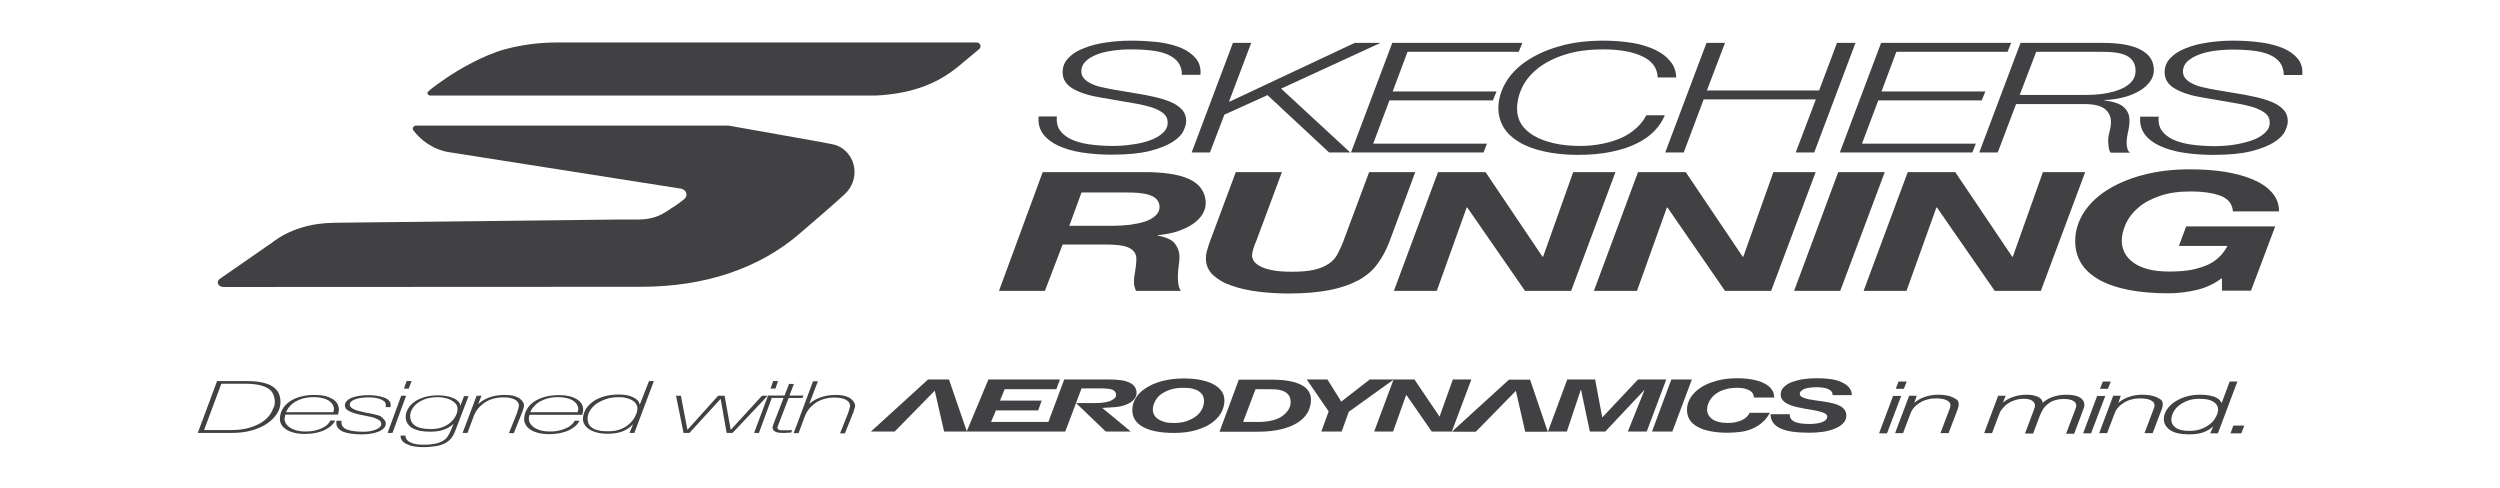
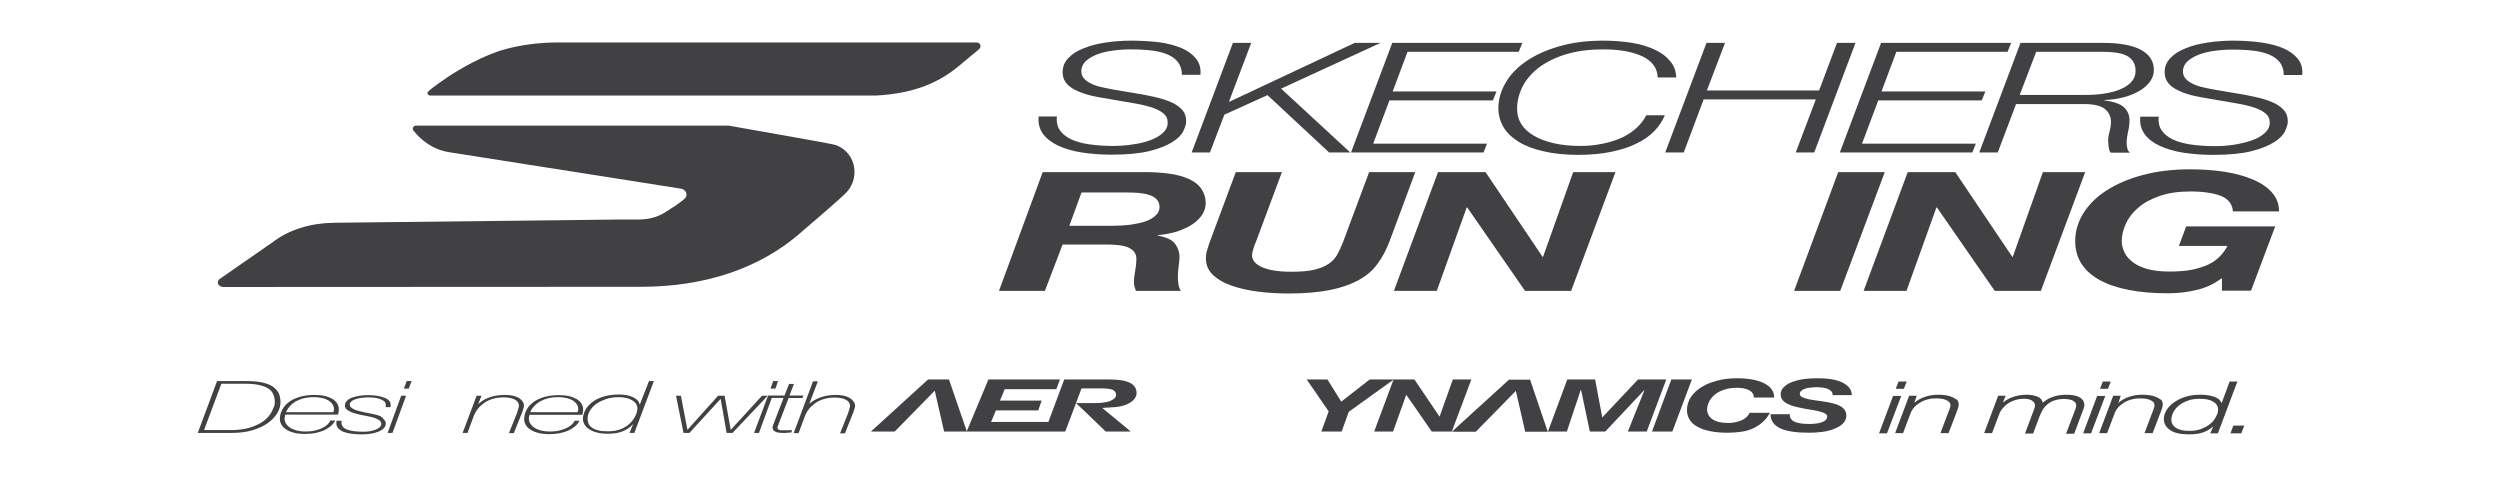
<svg xmlns="http://www.w3.org/2000/svg" id="Layer_1" x="0px" y="0px" viewBox="0 0 123 24" style="enable-background:new 0 0 123 24;" xml:space="preserve">
  <style type="text/css">	.st0{fill:#414042;}	.st1{fill:url(#SVGID_1_);}	.st2{fill:url(#SVGID_2_);}	.st3{clip-path:url(#SVGID_4_);fill:#414042;}	.st4{fill:#A7A9AC;}	.st5{fill:#939598;}	.st6{fill:#808285;}	.st7{fill:#6D6E71;}	.st8{fill:#58595B;}</style>
  <g>
    <path class="st0" d="M21.07,4.5c0.06-0.06,0.13-0.11,0.19-0.16c0.26-0.2,0.22-0.17,0.74-0.53c0.56-0.38,1.78-1.1,2.86-1.39  c0.83-0.22,1.66-0.33,2.59-0.33l20.6,0c0.1,0,0.16,0.06,0.18,0.12c0.02,0.06,0.02,0.15-0.06,0.21l-1.01,0.84  C46,4.22,44.7,4.61,43.12,4.7l-21.68,0l-0.28,0C21.05,4.7,20.99,4.57,21.07,4.5z" />
    <path class="st0" d="M10.99,14.12l20.55-0.01c3.17,0,5.82-0.92,7.77-2.59c1.95-1.67,2.22-1.94,2.22-1.94  c0.81-0.71,0.64-2.02-0.37-2.43C41,7.09,39.85,6.89,38.61,6.67c-1.2-0.21-2.76-0.49-2.76-0.49l-15.38,0  c-0.13,0-0.21,0.14-0.13,0.24c0.36,0.47,0.97,0.95,1.77,1.07l11.38,1.79c0,0,0.01,0,0.01,0c0.27,0.05,0.37,0.34,0.17,0.51  c-0.07,0.05-0.13,0.11-0.19,0.15c-0.26,0.2-0.32,0.23-0.44,0.3c-0.35,0.23-0.75,0.56-1.65,0.56c-0.14,0-0.29,0-0.44,0  c-0.16,0-0.32,0-0.48,0l-14.02,0.16c-1.13,0.01-2.22,0.32-3.07,0.98l-2.58,1.79c-0.09,0.08-0.1,0.18-0.07,0.25  C10.78,14.05,10.86,14.12,10.99,14.12z" />
    <path class="st0" d="M51.41,14.31h-2.26l2.15-5.84h4.93c0.46-0.01,0.88,0.02,1.27,0.07c0.38,0.05,0.71,0.14,0.98,0.26  c0.27,0.12,0.48,0.28,0.62,0.48c0.14,0.2,0.22,0.44,0.22,0.72c0,0.2-0.06,0.38-0.17,0.56c-0.12,0.18-0.28,0.34-0.49,0.48  c-0.21,0.14-0.46,0.25-0.75,0.35c-0.29,0.09-0.61,0.15-0.95,0.18v0.02c0.42,0.08,0.71,0.21,0.85,0.4c0.14,0.19,0.22,0.4,0.22,0.63  c0,0.13-0.01,0.29-0.04,0.47c-0.02,0.18-0.04,0.36-0.04,0.54c0,0.13,0.01,0.25,0.03,0.37c0.02,0.12,0.06,0.22,0.12,0.31h-2.21  c-0.03-0.07-0.05-0.14-0.07-0.2c-0.02-0.06-0.03-0.13-0.03-0.19c0-0.2,0.02-0.39,0.06-0.59c0.04-0.2,0.06-0.4,0.06-0.59  c0-0.14-0.04-0.26-0.11-0.35c-0.07-0.09-0.17-0.16-0.3-0.22c-0.13-0.05-0.29-0.09-0.47-0.11c-0.18-0.02-0.39-0.03-0.61-0.03h-2.14  L51.41,14.31z M52.61,11.11h2.1c0.31,0,0.6-0.02,0.88-0.05c0.28-0.04,0.53-0.09,0.74-0.16c0.22-0.07,0.39-0.17,0.52-0.29  c0.13-0.12,0.2-0.26,0.2-0.42c0-0.16-0.05-0.28-0.14-0.38c-0.09-0.1-0.21-0.17-0.37-0.22c-0.15-0.05-0.33-0.08-0.54-0.1  c-0.2-0.02-0.41-0.02-0.64-0.02h-2.15L52.61,11.11z" />
    <path class="st0" d="M61.67,12.22c0.02-0.07,0.05-0.14,0.07-0.2c0.02-0.06,0.05-0.12,0.07-0.17l1.26-3.38H60.8l-1.26,3.38  c-0.05,0.14-0.1,0.29-0.14,0.43c-0.05,0.14-0.07,0.29-0.07,0.44c0,0.32,0.12,0.59,0.35,0.81c0.24,0.22,0.54,0.4,0.93,0.53  c0.38,0.13,0.81,0.23,1.3,0.29c0.49,0.06,0.98,0.09,1.48,0.09c0.8,0,1.48-0.06,2.04-0.17c0.56-0.11,1.03-0.28,1.42-0.49  c0.39-0.22,0.7-0.48,0.93-0.81c0.24-0.32,0.43-0.69,0.59-1.11l1.26-3.39h-2.27l-1.29,3.46c-0.09,0.22-0.18,0.42-0.28,0.6  c-0.1,0.18-0.24,0.33-0.42,0.45c-0.18,0.12-0.41,0.22-0.7,0.29c-0.29,0.07-0.67,0.1-1.13,0.1c-0.4,0-0.72-0.03-0.97-0.08  c-0.25-0.05-0.45-0.12-0.59-0.2c-0.14-0.08-0.24-0.16-0.3-0.26c-0.05-0.09-0.08-0.17-0.08-0.25c0-0.05,0.01-0.1,0.02-0.17  C61.63,12.36,61.65,12.29,61.67,12.22z" />
    <polygon class="st0" points="72.16,10.21 72.19,10.21 75.03,14.31 77.3,14.31 79.48,8.47 77.4,8.47 75.92,12.63 75.89,12.63   73.09,8.47 70.75,8.47 68.58,14.31 70.69,14.31  " />
-     <polygon class="st0" points="82.01,10.21 82.04,10.21 84.87,14.31 87.14,14.31 89.33,8.47 87.25,8.47 85.77,12.63 85.74,12.63   82.94,8.47 80.59,8.47 78.42,14.31 80.54,14.31  " />
    <polygon class="st0" points="92.73,8.47 90.44,8.47 88.27,14.31 90.54,14.31  " />
    <polygon class="st0" points="95.27,10.21 95.3,10.21 98.14,14.31 100.41,14.31 102.59,8.47 100.51,8.47 99.03,12.63 99,12.63   96.2,8.47 93.86,8.47 91.69,14.31 93.8,14.31  " />
    <path class="st0" d="M105.2,10.22c0.27-0.24,0.63-0.43,1.06-0.58c0.43-0.15,0.93-0.22,1.51-0.22c0.64,0,1.14,0.08,1.5,0.22  c0.37,0.15,0.56,0.4,0.59,0.76h2.27c0-0.36-0.12-0.67-0.35-0.93c-0.23-0.26-0.54-0.47-0.94-0.64c-0.4-0.17-0.86-0.29-1.39-0.38  c-0.53-0.08-1.1-0.12-1.71-0.12c-0.87,0-1.65,0.1-2.35,0.29c-0.7,0.19-1.29,0.45-1.78,0.77c-0.49,0.32-0.86,0.7-1.12,1.12  c-0.26,0.43-0.39,0.88-0.39,1.35c0,0.83,0.4,1.47,1.19,1.91c0.8,0.44,1.93,0.66,3.39,0.66c0.49,0,0.96-0.06,1.42-0.17  c0.45-0.11,0.85-0.3,1.19-0.56h0.03v0.6h1.43l1.19-3.16h-4.38l-0.36,0.96h2.39c-0.1,0.19-0.22,0.36-0.37,0.51  c-0.15,0.16-0.34,0.29-0.56,0.4c-0.23,0.11-0.5,0.19-0.81,0.26c-0.31,0.06-0.69,0.09-1.12,0.09c-0.41,0-0.77-0.04-1.06-0.12  c-0.29-0.08-0.54-0.19-0.72-0.33c-0.19-0.14-0.33-0.3-0.42-0.48c-0.09-0.18-0.14-0.37-0.14-0.57c0-0.28,0.07-0.56,0.2-0.85  C104.72,10.72,104.93,10.45,105.2,10.22z" />
    <path class="st0" d="M52.05,7.16c0.32,0.15,0.71,0.27,1.16,0.34c0.45,0.07,0.94,0.11,1.47,0.11c0.77,0,1.4-0.06,1.88-0.18  c0.48-0.12,0.85-0.27,1.12-0.44c0.27-0.17,0.45-0.35,0.54-0.54c0.09-0.19,0.14-0.35,0.14-0.49c0-0.23-0.07-0.42-0.21-0.57  c-0.14-0.15-0.33-0.28-0.57-0.38c-0.24-0.1-0.51-0.18-0.82-0.25c-0.31-0.07-0.63-0.13-0.95-0.18L54.8,4.41  c-0.2-0.04-0.39-0.07-0.59-0.12c-0.2-0.04-0.37-0.1-0.51-0.17c-0.15-0.07-0.27-0.15-0.36-0.25c-0.09-0.1-0.14-0.22-0.14-0.36  c0-0.19,0.07-0.35,0.21-0.49c0.14-0.14,0.33-0.25,0.56-0.34c0.23-0.09,0.49-0.15,0.78-0.19c0.29-0.04,0.58-0.06,0.87-0.06  c0.41,0,0.77,0.02,1.08,0.06c0.31,0.04,0.57,0.11,0.79,0.21c0.21,0.1,0.38,0.23,0.49,0.39c0.11,0.16,0.17,0.36,0.17,0.59h0.91  c0.03-0.31-0.04-0.57-0.21-0.79c-0.17-0.21-0.41-0.39-0.71-0.52c-0.31-0.13-0.67-0.23-1.1-0.29C56.6,2.03,56.14,2,55.66,2  c-0.43,0-0.84,0.03-1.25,0.09c-0.4,0.06-0.77,0.15-1.08,0.28c-0.32,0.12-0.57,0.28-0.76,0.48c-0.19,0.19-0.29,0.43-0.29,0.7  c0,0.35,0.17,0.62,0.52,0.82c0.35,0.2,0.8,0.34,1.36,0.43l0.93,0.16c0.27,0.05,0.54,0.09,0.81,0.14c0.28,0.05,0.53,0.11,0.76,0.18  c0.23,0.08,0.42,0.17,0.57,0.29c0.15,0.12,0.22,0.27,0.22,0.46c0,0.2-0.08,0.37-0.25,0.52c-0.16,0.15-0.38,0.27-0.64,0.36  C56.32,7,56.02,7.07,55.7,7.11c-0.32,0.05-0.64,0.07-0.95,0.07c-0.43,0-0.82-0.03-1.17-0.08c-0.35-0.05-0.65-0.14-0.89-0.25  c-0.24-0.12-0.43-0.27-0.55-0.45c-0.12-0.18-0.17-0.41-0.14-0.67H51.1c-0.03,0.33,0.04,0.61,0.21,0.85  C51.48,6.81,51.73,7.01,52.05,7.16z" />
    <polygon class="st0" points="59.53,7.5 60.24,5.64 62.36,4.68 65.39,7.5 66.43,7.5 63.03,4.36 67.92,2.11 66.65,2.11 60.5,5   60.47,4.99 61.56,2.11 60.66,2.11 58.63,7.5  " />
    <polygon class="st0" points="72.99,7.5 73.16,7.07 67.56,7.07 68.36,4.94 73.45,4.94 73.63,4.5 68.52,4.5 69.25,2.55 74.72,2.55   74.9,2.11 68.5,2.11 66.47,7.5  " />
    <path class="st0" d="M74.07,4.08c-0.23,0.4-0.35,0.81-0.35,1.25c0,0.34,0.09,0.65,0.26,0.94c0.17,0.28,0.43,0.52,0.76,0.72  c0.33,0.2,0.74,0.35,1.23,0.46c0.48,0.11,1.04,0.17,1.66,0.17c0.61,0,1.16-0.05,1.64-0.15c0.48-0.1,0.9-0.23,1.25-0.41  c0.36-0.17,0.65-0.38,0.88-0.62c0.23-0.24,0.4-0.5,0.51-0.77h-0.91c-0.12,0.23-0.28,0.44-0.49,0.63c-0.21,0.19-0.45,0.35-0.73,0.48  C79.51,6.9,79.2,7,78.85,7.07c-0.34,0.07-0.7,0.11-1.07,0.11c-0.49,0-0.93-0.04-1.32-0.13c-0.39-0.09-0.72-0.21-0.99-0.37  c-0.27-0.16-0.48-0.35-0.62-0.57c-0.14-0.22-0.21-0.47-0.21-0.75c0-0.37,0.09-0.73,0.26-1.08c0.17-0.35,0.44-0.66,0.79-0.94  c0.36-0.27,0.8-0.5,1.33-0.66c0.53-0.17,1.15-0.25,1.88-0.25c0.8,0,1.44,0.12,1.92,0.35c0.48,0.23,0.72,0.58,0.74,1.03h0.91  c-0.01-0.3-0.1-0.57-0.29-0.79c-0.18-0.23-0.43-0.42-0.75-0.57c-0.32-0.15-0.69-0.27-1.12-0.34C79.86,2.04,79.4,2,78.9,2  c-0.82,0-1.55,0.09-2.19,0.28c-0.64,0.18-1.18,0.43-1.63,0.74C74.64,3.32,74.3,3.68,74.07,4.08z" />
    <polygon class="st0" points="82.84,7.5 83.82,4.89 89.34,4.89 88.35,7.5 89.26,7.5 91.29,2.11 90.38,2.11 89.5,4.45 83.98,4.45   84.87,2.11 83.96,2.11 81.93,7.5  " />
    <polygon class="st0" points="97.04,7.5 97.21,7.07 91.61,7.07 92.41,4.94 97.5,4.94 97.68,4.5 92.57,4.5 93.3,2.55 98.77,2.55   98.95,2.11 92.55,2.11 90.52,7.5  " />
    <path class="st0" d="M97.38,7.5l2.03-5.39h4.06c0.81,0,1.43,0.11,1.86,0.34c0.43,0.23,0.64,0.56,0.64,1c0,0.2-0.06,0.38-0.18,0.55  c-0.12,0.17-0.29,0.33-0.51,0.46c-0.22,0.13-0.47,0.24-0.77,0.32c-0.3,0.08-0.62,0.13-0.97,0.14v0.02C104,5,104.32,5.11,104.5,5.28  c0.18,0.17,0.27,0.38,0.27,0.63c0,0.19-0.02,0.38-0.07,0.57c-0.04,0.19-0.07,0.37-0.07,0.56c0,0.07,0.01,0.15,0.03,0.24  c0.02,0.1,0.06,0.17,0.13,0.23h-0.93c-0.03-0.01-0.05-0.04-0.07-0.09c-0.02-0.05-0.03-0.11-0.04-0.17  c-0.01-0.06-0.02-0.12-0.02-0.18c0-0.06-0.01-0.09-0.01-0.11c0-0.16,0.02-0.32,0.07-0.48c0.04-0.16,0.07-0.32,0.07-0.48  c0-0.26-0.1-0.47-0.29-0.63c-0.19-0.16-0.53-0.25-1.02-0.25h-3.36L98.29,7.5H97.38z M99.37,4.67h3.22c0.35,0,0.67-0.02,0.97-0.07  c0.3-0.05,0.56-0.12,0.79-0.22c0.23-0.1,0.4-0.22,0.53-0.37c0.13-0.15,0.19-0.32,0.19-0.52c0-0.32-0.12-0.55-0.37-0.71  c-0.25-0.16-0.67-0.23-1.25-0.23h-3.27L99.37,4.67z" />
    <path class="st0" d="M108.18,2.69c0.23-0.09,0.49-0.15,0.78-0.19c0.29-0.04,0.58-0.06,0.87-0.06c0.41,0,0.77,0.02,1.08,0.06  c0.31,0.04,0.57,0.11,0.79,0.21c0.21,0.1,0.38,0.23,0.49,0.39c0.11,0.16,0.17,0.36,0.17,0.59h0.91c0.03-0.31-0.04-0.57-0.21-0.79  c-0.17-0.21-0.41-0.39-0.71-0.52c-0.31-0.13-0.67-0.23-1.1-0.29C110.81,2.03,110.36,2,109.88,2c-0.43,0-0.84,0.03-1.25,0.09  c-0.4,0.06-0.77,0.15-1.08,0.28c-0.32,0.12-0.57,0.28-0.76,0.48c-0.19,0.19-0.29,0.43-0.29,0.7c0,0.35,0.17,0.62,0.52,0.82  c0.35,0.2,0.8,0.34,1.36,0.43l0.93,0.16c0.27,0.05,0.54,0.09,0.81,0.14c0.28,0.05,0.53,0.11,0.76,0.18  c0.23,0.08,0.42,0.17,0.57,0.29c0.15,0.12,0.22,0.27,0.22,0.46c0,0.2-0.08,0.37-0.25,0.52c-0.16,0.15-0.38,0.27-0.64,0.36  c-0.26,0.09-0.55,0.16-0.87,0.21c-0.32,0.05-0.64,0.07-0.95,0.07c-0.43,0-0.82-0.03-1.17-0.08c-0.35-0.05-0.65-0.14-0.89-0.25  c-0.24-0.12-0.43-0.27-0.55-0.45c-0.12-0.18-0.17-0.41-0.14-0.67h-0.91c-0.03,0.33,0.04,0.61,0.21,0.85  c0.17,0.24,0.42,0.43,0.74,0.58c0.32,0.15,0.71,0.27,1.16,0.34c0.45,0.07,0.94,0.11,1.47,0.11c0.77,0,1.4-0.06,1.88-0.18  c0.48-0.12,0.85-0.27,1.12-0.44c0.27-0.17,0.45-0.35,0.54-0.54c0.09-0.19,0.14-0.35,0.14-0.49c0-0.23-0.07-0.42-0.21-0.57  c-0.14-0.15-0.33-0.28-0.57-0.38c-0.24-0.1-0.51-0.18-0.82-0.25c-0.31-0.07-0.63-0.13-0.95-0.18l-1.01-0.17  c-0.2-0.04-0.39-0.07-0.59-0.12c-0.2-0.04-0.37-0.1-0.51-0.17c-0.15-0.07-0.27-0.15-0.36-0.25c-0.09-0.1-0.14-0.22-0.14-0.36  c0-0.19,0.07-0.35,0.21-0.49C107.76,2.89,107.95,2.78,108.18,2.69z" />
    <path class="st0" d="M13.8,19.78c0,0.18-0.05,0.37-0.16,0.55c-0.11,0.18-0.26,0.34-0.47,0.49c-0.21,0.15-0.46,0.26-0.76,0.35  c-0.3,0.09-0.64,0.13-1.03,0.13H9.73l0.95-2.55h1.46c0.3,0,0.56,0.02,0.77,0.07c0.21,0.05,0.38,0.11,0.51,0.2  c0.13,0.09,0.23,0.2,0.29,0.32C13.77,19.47,13.8,19.62,13.8,19.78z M13.52,19.78c0-0.15-0.03-0.27-0.08-0.39  c-0.05-0.11-0.13-0.21-0.25-0.28c-0.11-0.07-0.26-0.13-0.45-0.17c-0.19-0.04-0.41-0.06-0.68-0.06h-1.17l-0.85,2.28h1.3  c0.26,0,0.5-0.02,0.7-0.06c0.21-0.04,0.39-0.1,0.55-0.17c0.16-0.07,0.3-0.15,0.41-0.24c0.12-0.09,0.21-0.19,0.28-0.29  c0.07-0.1,0.13-0.21,0.16-0.31C13.51,19.98,13.52,19.88,13.52,19.78z" />
    <path class="st0" d="M16.25,20.69h0.24c-0.05,0.1-0.11,0.18-0.2,0.26c-0.09,0.08-0.2,0.15-0.32,0.21c-0.13,0.06-0.27,0.1-0.43,0.14  c-0.16,0.03-0.34,0.05-0.53,0.05c-0.21,0-0.39-0.02-0.54-0.06c-0.16-0.04-0.28-0.09-0.39-0.16c-0.1-0.07-0.18-0.14-0.23-0.23  c-0.05-0.09-0.08-0.18-0.08-0.28c0-0.17,0.04-0.33,0.12-0.47c0.08-0.15,0.19-0.27,0.34-0.38c0.15-0.11,0.33-0.19,0.54-0.25  c0.21-0.06,0.45-0.09,0.72-0.09c0.19,0,0.36,0.02,0.5,0.05c0.15,0.04,0.27,0.09,0.37,0.15c0.1,0.06,0.18,0.14,0.23,0.22  c0.05,0.09,0.08,0.18,0.08,0.28c0,0.05,0,0.09-0.01,0.14c-0.01,0.04-0.02,0.09-0.03,0.13h-2.59c-0.01,0.03-0.02,0.07-0.02,0.1  C14.01,20.54,14,20.57,14,20.6c0,0.08,0.02,0.16,0.07,0.24c0.05,0.08,0.11,0.14,0.2,0.2c0.09,0.06,0.19,0.1,0.32,0.14  c0.13,0.03,0.27,0.05,0.44,0.05c0.15,0,0.3-0.01,0.43-0.04c0.14-0.03,0.26-0.07,0.37-0.12c0.11-0.05,0.2-0.11,0.27-0.17  C16.17,20.83,16.23,20.76,16.25,20.69z M14.07,20.28h2.33c0.01-0.03,0.02-0.06,0.02-0.08c0.01-0.02,0.01-0.05,0.01-0.07  c0-0.08-0.02-0.15-0.06-0.22c-0.04-0.07-0.1-0.13-0.18-0.19c-0.08-0.05-0.18-0.1-0.31-0.13c-0.13-0.03-0.27-0.05-0.44-0.05  c-0.19,0-0.36,0.02-0.51,0.06c-0.15,0.04-0.29,0.1-0.4,0.16c-0.11,0.07-0.21,0.15-0.28,0.24C14.17,20.09,14.11,20.19,14.07,20.28z" />
    <path class="st0" d="M18.72,20.48c-0.08-0.04-0.18-0.07-0.29-0.09c-0.11-0.03-0.22-0.05-0.33-0.07c-0.11-0.02-0.22-0.04-0.32-0.07  c-0.11-0.02-0.2-0.05-0.29-0.08c-0.08-0.03-0.15-0.07-0.2-0.11c-0.05-0.04-0.08-0.09-0.08-0.15c0-0.07,0.03-0.13,0.09-0.17  c0.06-0.05,0.13-0.08,0.22-0.11c0.09-0.03,0.19-0.05,0.29-0.06c0.11-0.01,0.21-0.02,0.3-0.02c0.12,0,0.23,0.01,0.33,0.02  c0.11,0.02,0.2,0.04,0.28,0.07c0.08,0.03,0.14,0.07,0.19,0.11c0.05,0.05,0.07,0.1,0.07,0.16c0,0.02,0,0.04,0,0.06  c0,0.02-0.01,0.04-0.01,0.06h0.24c0-0.03,0.01-0.06,0.01-0.07c0-0.02,0-0.04,0-0.06c0-0.07-0.03-0.14-0.09-0.2  c-0.06-0.06-0.14-0.11-0.24-0.14c-0.1-0.04-0.22-0.07-0.35-0.09c-0.13-0.02-0.28-0.03-0.43-0.03c-0.14,0-0.28,0.01-0.41,0.03  c-0.14,0.02-0.26,0.05-0.37,0.09c-0.11,0.04-0.2,0.09-0.26,0.16c-0.07,0.06-0.1,0.14-0.1,0.22c0,0.1,0.04,0.18,0.13,0.24  c0.09,0.06,0.2,0.11,0.33,0.15c0.13,0.04,0.27,0.07,0.43,0.1c0.16,0.03,0.3,0.06,0.43,0.09s0.24,0.08,0.33,0.13  c0.09,0.05,0.14,0.12,0.14,0.21c0,0.06-0.03,0.12-0.09,0.17c-0.06,0.05-0.13,0.09-0.22,0.12c-0.09,0.03-0.18,0.06-0.28,0.07  c-0.1,0.02-0.2,0.02-0.28,0.02c-0.34,0-0.61-0.03-0.8-0.1c-0.2-0.07-0.29-0.19-0.29-0.36c0-0.01,0-0.03,0-0.04  c0-0.01,0-0.03,0-0.04h-0.24c0,0.01-0.01,0.02-0.01,0.03c0,0.01,0,0.02,0,0.03v0.06c0,0.1,0.03,0.19,0.1,0.26  c0.07,0.07,0.15,0.13,0.26,0.17c0.11,0.04,0.24,0.07,0.39,0.09c0.15,0.02,0.31,0.03,0.49,0.03c0.15,0,0.3-0.01,0.44-0.03  c0.14-0.02,0.27-0.06,0.38-0.1s0.2-0.1,0.27-0.17c0.07-0.07,0.1-0.15,0.1-0.24c0-0.07-0.03-0.13-0.08-0.18S18.8,20.52,18.72,20.48z  " />
    <polygon class="st0" points="19.74,19.47 19.07,21.3 19.31,21.3 19.98,19.47  " />
    <polygon class="st0" points="20.11,19.12 20.25,18.75 20.01,18.75 19.87,19.12  " />
-     <path class="st0" d="M23.06,19.47l-0.67,1.75c-0.05,0.13-0.11,0.24-0.18,0.33c-0.08,0.1-0.18,0.18-0.3,0.25  c-0.12,0.07-0.28,0.12-0.46,0.15C21.27,21.98,21.05,22,20.8,22c-0.16,0-0.3-0.01-0.44-0.04c-0.14-0.02-0.25-0.06-0.35-0.11  c-0.1-0.05-0.18-0.11-0.23-0.18c-0.05-0.07-0.08-0.15-0.07-0.24h0.24c0,0.15,0.08,0.26,0.25,0.34c0.16,0.08,0.38,0.11,0.64,0.11  c0.23,0,0.42-0.02,0.57-0.05c0.15-0.03,0.28-0.08,0.38-0.14c0.1-0.06,0.18-0.13,0.23-0.21c0.06-0.08,0.1-0.17,0.14-0.26l0.15-0.36  h-0.01c-0.12,0.12-0.28,0.22-0.47,0.28c-0.19,0.07-0.42,0.1-0.67,0.1c-0.2,0-0.38-0.02-0.53-0.05c-0.15-0.04-0.28-0.09-0.38-0.15  c-0.1-0.07-0.17-0.15-0.22-0.24c-0.05-0.09-0.07-0.19-0.07-0.3c0-0.13,0.04-0.26,0.11-0.38c0.07-0.13,0.17-0.24,0.31-0.34  c0.13-0.1,0.3-0.18,0.5-0.24c0.2-0.06,0.43-0.09,0.68-0.09c0.14,0,0.28,0.01,0.41,0.04c0.13,0.02,0.24,0.06,0.34,0.1  c0.1,0.04,0.18,0.1,0.24,0.16c0.06,0.06,0.09,0.13,0.09,0.21h0.01l0.18-0.47H23.06z M22.51,20.13c0-0.11-0.03-0.21-0.1-0.28  c-0.07-0.07-0.15-0.13-0.25-0.18c-0.1-0.05-0.2-0.08-0.32-0.1s-0.21-0.03-0.3-0.03c-0.21,0-0.41,0.03-0.58,0.08  c-0.17,0.06-0.31,0.13-0.43,0.22c-0.12,0.09-0.2,0.19-0.26,0.3c-0.06,0.11-0.09,0.22-0.09,0.33c0,0.2,0.08,0.36,0.24,0.47  c0.16,0.11,0.42,0.17,0.77,0.17c0.22,0,0.41-0.03,0.57-0.09c0.16-0.06,0.3-0.14,0.41-0.24c0.11-0.1,0.19-0.2,0.25-0.32  C22.48,20.35,22.51,20.23,22.51,20.13z" />
    <path class="st0" d="M25.49,19.56c-0.08-0.04-0.18-0.08-0.29-0.1c-0.11-0.02-0.23-0.03-0.35-0.03c-0.29,0-0.55,0.04-0.77,0.12  c-0.22,0.08-0.4,0.19-0.54,0.32h-0.01l0.16-0.4h-0.24l-0.69,1.83h0.24l0.32-0.86c0.04-0.1,0.1-0.21,0.18-0.31  c0.08-0.11,0.18-0.2,0.3-0.29c0.12-0.09,0.26-0.16,0.42-0.21c0.16-0.05,0.35-0.08,0.55-0.08c0.24,0,0.43,0.04,0.56,0.11  c0.13,0.07,0.2,0.17,0.2,0.28c0,0.03,0,0.06-0.01,0.09c-0.01,0.04-0.02,0.07-0.03,0.11c-0.01,0.03-0.02,0.07-0.03,0.1  c-0.01,0.03-0.02,0.05-0.02,0.07l-0.4,1h0.24l0.4-1c0.01-0.02,0.02-0.05,0.03-0.08c0.01-0.03,0.02-0.07,0.03-0.1  c0.01-0.04,0.02-0.07,0.03-0.1c0.01-0.03,0.01-0.06,0.01-0.08c0-0.08-0.03-0.15-0.08-0.21C25.64,19.66,25.57,19.6,25.49,19.56z" />
    <path class="st0" d="M26.03,20.5c-0.01,0.03-0.01,0.07-0.01,0.1c0,0.08,0.02,0.16,0.07,0.24c0.05,0.08,0.11,0.14,0.2,0.2  c0.09,0.06,0.19,0.1,0.32,0.14c0.13,0.03,0.27,0.05,0.44,0.05c0.15,0,0.3-0.01,0.43-0.04c0.14-0.03,0.26-0.07,0.37-0.12  s0.2-0.11,0.27-0.17c0.07-0.06,0.13-0.13,0.15-0.2h0.24c-0.05,0.1-0.11,0.18-0.2,0.26c-0.09,0.08-0.2,0.15-0.32,0.21  c-0.13,0.06-0.27,0.1-0.43,0.14c-0.16,0.03-0.34,0.05-0.53,0.05c-0.21,0-0.39-0.02-0.54-0.06c-0.16-0.04-0.28-0.09-0.39-0.16  c-0.1-0.07-0.18-0.14-0.23-0.23c-0.05-0.09-0.08-0.18-0.08-0.28c0-0.17,0.04-0.33,0.12-0.47c0.08-0.15,0.19-0.27,0.34-0.38  c0.15-0.11,0.33-0.19,0.54-0.25c0.21-0.06,0.45-0.09,0.72-0.09c0.19,0,0.36,0.02,0.5,0.05c0.15,0.04,0.27,0.09,0.37,0.15  c0.1,0.06,0.18,0.14,0.23,0.22c0.05,0.09,0.08,0.18,0.08,0.28c0,0.05,0,0.09-0.01,0.14c-0.01,0.04-0.02,0.09-0.03,0.13h-2.59  C26.04,20.44,26.03,20.47,26.03,20.5z M26.09,20.28h2.33c0.01-0.03,0.02-0.06,0.02-0.08c0.01-0.02,0.01-0.05,0.01-0.07  c0-0.08-0.02-0.15-0.06-0.22c-0.04-0.07-0.1-0.13-0.18-0.19c-0.08-0.05-0.18-0.1-0.31-0.13c-0.13-0.03-0.27-0.05-0.44-0.05  c-0.19,0-0.36,0.02-0.51,0.06c-0.15,0.04-0.29,0.1-0.4,0.16c-0.11,0.07-0.21,0.15-0.28,0.24C26.18,20.09,26.12,20.19,26.09,20.28z" />
    <path class="st0" d="M31.93,18.75h0.24l-0.96,2.55h-0.24l0.17-0.41l-0.01-0.01c-0.12,0.14-0.28,0.25-0.49,0.34  c-0.2,0.08-0.45,0.12-0.74,0.12c-0.2,0-0.38-0.02-0.53-0.06c-0.15-0.04-0.28-0.09-0.38-0.16c-0.1-0.07-0.18-0.14-0.23-0.23  c-0.05-0.09-0.08-0.18-0.08-0.28c0-0.14,0.04-0.28,0.11-0.42c0.07-0.14,0.18-0.27,0.33-0.39c0.15-0.12,0.33-0.21,0.55-0.28  c0.22-0.07,0.48-0.11,0.77-0.11c0.28,0,0.51,0.04,0.7,0.13c0.19,0.09,0.3,0.2,0.33,0.36h0.01L31.93,18.75z M31.36,20.08  c0-0.07-0.02-0.13-0.06-0.2c-0.04-0.07-0.1-0.12-0.17-0.17c-0.08-0.05-0.17-0.09-0.28-0.12c-0.11-0.03-0.24-0.05-0.38-0.05  c-0.26,0-0.48,0.03-0.67,0.1c-0.19,0.07-0.36,0.15-0.49,0.25c-0.13,0.1-0.23,0.22-0.3,0.34c-0.07,0.12-0.1,0.24-0.1,0.36  c0,0.08,0.01,0.16,0.04,0.24c0.03,0.08,0.08,0.14,0.16,0.2c0.08,0.06,0.18,0.11,0.32,0.14c0.13,0.04,0.3,0.05,0.51,0.05  c0.23,0,0.44-0.04,0.61-0.11c0.18-0.07,0.33-0.17,0.44-0.28c0.12-0.11,0.21-0.24,0.27-0.37C31.33,20.33,31.36,20.2,31.36,20.08z" />
    <polygon class="st0" points="37.49,19.47 35.96,21.14 35.95,21.14 35.65,19.47 35.33,19.47 33.83,21.14 33.82,21.14 33.5,19.47   33.26,19.47 33.63,21.3 33.92,21.3 35.44,19.64 35.46,19.64 35.75,21.3 36.04,21.3 37.77,19.47  " />
    <polygon class="st0" points="38.15,19.12 38.28,18.75 38.04,18.75 37.91,19.12  " />
    <path class="st0" d="M38.34,21.15c-0.06-0.02-0.09-0.06-0.09-0.12c0-0.01,0-0.02,0.01-0.04c0-0.02,0.01-0.03,0.02-0.05  c0.01-0.02,0.01-0.03,0.02-0.05c0-0.02,0.01-0.03,0.01-0.03l0.49-1.28h0.68l0.05-0.12h-0.69l0.22-0.57h-0.24l-0.22,0.57h-0.57  h-0.03h-0.21L37.1,21.3h0.24l0.63-1.72h0.58l-0.49,1.27c-0.01,0.03-0.02,0.06-0.03,0.09c-0.01,0.03-0.02,0.06-0.02,0.09  c0,0.09,0.04,0.16,0.12,0.2c0.08,0.05,0.22,0.07,0.41,0.07c0.08,0,0.15,0,0.22-0.01c0.07,0,0.13-0.01,0.17-0.01l0.04-0.12  c-0.12,0.01-0.24,0.01-0.36,0.01C38.49,21.18,38.39,21.17,38.34,21.15z" />
    <path class="st0" d="M41.77,19.56c-0.08-0.04-0.18-0.08-0.29-0.1c-0.11-0.02-0.23-0.03-0.35-0.03c-0.29,0-0.54,0.04-0.76,0.12  c-0.22,0.08-0.4,0.18-0.54,0.31h-0.01l0.42-1.1h-0.24l-0.95,2.55h0.24l0.32-0.86c0.04-0.1,0.1-0.21,0.18-0.31  c0.08-0.11,0.18-0.2,0.3-0.29c0.12-0.09,0.26-0.16,0.42-0.21c0.16-0.05,0.35-0.08,0.55-0.08c0.24,0,0.43,0.04,0.56,0.11  c0.13,0.07,0.2,0.17,0.2,0.28c0,0.03,0,0.06-0.01,0.09c-0.01,0.04-0.02,0.07-0.03,0.11c-0.01,0.03-0.02,0.07-0.03,0.1  c-0.01,0.03-0.02,0.05-0.02,0.07l-0.4,1h0.24l0.4-1c0.01-0.02,0.02-0.05,0.03-0.08c0.01-0.03,0.02-0.07,0.03-0.1  c0.01-0.04,0.02-0.07,0.03-0.1c0.01-0.03,0.01-0.06,0.01-0.08c0-0.08-0.03-0.15-0.08-0.21C41.92,19.66,41.85,19.6,41.77,19.56z" />
-     <path class="st0" d="M64.5,19.67c0,0.22-0.06,0.43-0.16,0.62c-0.11,0.19-0.27,0.36-0.49,0.5c-0.22,0.14-0.49,0.25-0.82,0.33  c-0.33,0.08-0.71,0.12-1.14,0.12h-1.89l0.95-2.56h1.64c0.64,0,1.12,0.09,1.44,0.26C64.34,19.1,64.5,19.35,64.5,19.67z M63.5,19.77  c0-0.09-0.02-0.18-0.05-0.25c-0.04-0.08-0.09-0.14-0.17-0.2c-0.08-0.06-0.18-0.1-0.31-0.13c-0.12-0.03-0.28-0.04-0.45-0.04h-0.75  l-0.61,1.61h0.77c0.25,0,0.48-0.03,0.68-0.08c0.2-0.05,0.36-0.12,0.49-0.22c0.13-0.09,0.23-0.2,0.3-0.32  C63.47,20.03,63.5,19.9,63.5,19.77z" />
    <polygon class="st0" points="71.48,18.67 70.83,20.49 70.82,20.49 69.59,18.67 68.57,18.67 68.56,18.67 67.39,18.67 65.99,19.76   65.31,18.67 64.29,18.67 65.37,20.24 65.01,21.23 66.01,21.23 66.36,20.26 68.56,18.68 67.61,21.23 68.54,21.23 69.18,19.44   69.2,19.44 70.44,21.23 71.43,21.23 72.39,18.67  " />
    <polygon class="st0" points="80.59,18.67 78.84,20.53 78.83,20.53 78.48,18.67 77.11,18.67 76.16,21.23 77.09,21.23 77.77,19.19   77.79,19.19 78.22,21.23 78.98,21.23 80.9,19.19 80.91,19.19 80.09,21.23 81.02,21.23 81.98,18.67  " />
    <polygon class="st0" points="82.23,18.67 81.28,21.23 82.28,21.23 83.24,18.67  " />
    <path class="st0" d="M85.95,20.5c-0.06,0.06-0.14,0.12-0.23,0.16c-0.09,0.05-0.2,0.08-0.32,0.11c-0.12,0.03-0.25,0.04-0.38,0.04  c-0.18,0-0.34-0.02-0.47-0.05c-0.13-0.04-0.23-0.08-0.32-0.15c-0.08-0.06-0.14-0.13-0.18-0.21c-0.04-0.08-0.06-0.16-0.06-0.25  c0-0.12,0.03-0.25,0.09-0.37c0.06-0.13,0.15-0.24,0.27-0.35c0.12-0.1,0.27-0.19,0.46-0.25c0.19-0.07,0.41-0.1,0.66-0.1  c0.24,0,0.44,0.04,0.59,0.12c0.15,0.08,0.23,0.2,0.23,0.36h1c0-0.16-0.04-0.29-0.13-0.41c-0.09-0.12-0.21-0.22-0.38-0.3  c-0.16-0.08-0.36-0.14-0.58-0.18c-0.22-0.04-0.47-0.06-0.73-0.06c-0.38,0-0.72,0.04-1.03,0.13c-0.31,0.08-0.57,0.2-0.78,0.34  c-0.21,0.14-0.38,0.31-0.49,0.49c-0.11,0.19-0.17,0.38-0.17,0.59c0,0.37,0.17,0.65,0.52,0.84c0.35,0.19,0.84,0.29,1.49,0.29  c0.25,0,0.47-0.02,0.68-0.05c0.21-0.03,0.4-0.09,0.57-0.17c0.17-0.08,0.33-0.18,0.46-0.3c0.14-0.12,0.26-0.28,0.36-0.46h-1  C86.05,20.38,86.01,20.44,85.95,20.5z" />
    <path class="st0" d="M88.82,19.12c0.08-0.03,0.16-0.04,0.26-0.05c0.1-0.01,0.19-0.02,0.28-0.02c0.11,0,0.22,0.01,0.32,0.02  c0.1,0.01,0.19,0.04,0.26,0.07c0.07,0.03,0.13,0.07,0.17,0.12c0.04,0.05,0.06,0.11,0.05,0.18h0.95c0-0.15-0.05-0.27-0.14-0.38  c-0.09-0.1-0.21-0.19-0.37-0.26c-0.15-0.07-0.33-0.12-0.54-0.15c-0.21-0.03-0.42-0.04-0.66-0.04c-0.22,0-0.44,0.01-0.65,0.04  s-0.4,0.08-0.57,0.14c-0.17,0.06-0.31,0.15-0.41,0.25c-0.11,0.1-0.16,0.22-0.16,0.37c0,0.11,0.03,0.2,0.1,0.28  c0.07,0.08,0.15,0.14,0.26,0.19c0.11,0.05,0.23,0.1,0.36,0.13c0.14,0.03,0.27,0.06,0.42,0.09c0.14,0.02,0.28,0.05,0.42,0.07  c0.14,0.02,0.26,0.05,0.37,0.08c0.11,0.03,0.2,0.06,0.26,0.1c0.07,0.04,0.1,0.09,0.1,0.15c0,0.06-0.03,0.12-0.08,0.17  c-0.05,0.05-0.12,0.08-0.2,0.11c-0.08,0.03-0.17,0.05-0.28,0.06c-0.1,0.01-0.2,0.02-0.3,0.02c-0.14,0-0.28-0.01-0.4-0.02  c-0.12-0.02-0.23-0.04-0.32-0.08c-0.09-0.04-0.16-0.08-0.2-0.15c-0.05-0.06-0.07-0.14-0.06-0.23h-0.95c0,0.31,0.16,0.54,0.47,0.69  c0.31,0.15,0.78,0.22,1.42,0.22c0.22,0,0.43-0.01,0.65-0.04c0.22-0.03,0.42-0.08,0.59-0.15c0.18-0.07,0.32-0.15,0.43-0.26  c0.11-0.11,0.17-0.24,0.17-0.39c0-0.11-0.03-0.21-0.09-0.29c-0.06-0.08-0.14-0.15-0.25-0.2c-0.11-0.06-0.24-0.1-0.38-0.13  c-0.15-0.03-0.31-0.07-0.49-0.09c-0.08-0.01-0.18-0.02-0.3-0.04c-0.12-0.02-0.24-0.04-0.36-0.06c-0.12-0.03-0.22-0.06-0.3-0.1  c-0.08-0.04-0.12-0.09-0.12-0.16c0-0.06,0.02-0.11,0.07-0.15C88.68,19.18,88.74,19.14,88.82,19.12z" />
-     <path class="st0" d="M60.08,20.31c-0.11,0.19-0.27,0.36-0.48,0.51c-0.21,0.15-0.47,0.26-0.78,0.35c-0.31,0.09-0.67,0.13-1.07,0.13  c-0.65,0-1.15-0.1-1.51-0.29c-0.35-0.19-0.53-0.47-0.53-0.84c0-0.21,0.06-0.41,0.17-0.59c0.12-0.19,0.28-0.35,0.5-0.49  s0.48-0.26,0.79-0.34c0.31-0.08,0.66-0.13,1.04-0.13c0.31,0,0.59,0.02,0.84,0.07c0.25,0.05,0.47,0.12,0.64,0.21  c0.18,0.09,0.31,0.21,0.41,0.34c0.1,0.14,0.14,0.29,0.14,0.47C60.24,19.91,60.19,20.11,60.08,20.31z M59.24,19.74  c0-0.09-0.02-0.18-0.05-0.26c-0.04-0.08-0.1-0.15-0.18-0.21c-0.08-0.06-0.19-0.11-0.31-0.14c-0.13-0.04-0.29-0.05-0.48-0.05  c-0.26,0-0.48,0.03-0.67,0.1c-0.19,0.07-0.35,0.15-0.47,0.25c-0.12,0.1-0.21,0.22-0.27,0.35c-0.06,0.13-0.09,0.25-0.09,0.37  c0,0.09,0.02,0.17,0.06,0.25c0.04,0.08,0.1,0.15,0.19,0.21c0.08,0.06,0.19,0.11,0.32,0.15c0.13,0.04,0.29,0.05,0.47,0.05  c0.25,0,0.46-0.03,0.65-0.1c0.18-0.07,0.34-0.15,0.46-0.25c0.12-0.1,0.22-0.22,0.28-0.35C59.2,19.99,59.24,19.86,59.24,19.74z" />
    <path class="st0" d="M54.23,20.07l0.64-0.04c0.15-0.01,0.3-0.04,0.42-0.08c0.13-0.04,0.24-0.09,0.33-0.15  c0.09-0.06,0.17-0.13,0.22-0.21c0.05-0.08,0.08-0.16,0.08-0.25c0-0.12-0.03-0.23-0.1-0.32c-0.06-0.09-0.16-0.16-0.28-0.21  c-0.12-0.05-0.26-0.09-0.43-0.11c-0.17-0.02-0.36-0.03-0.56-0.03l-2.19,0l-0.78,2.09l-2.82,0l0.24-0.57l2.08,0l0.17-0.48l-2.05,0  l0.23-0.56l2.54,0l0.18-0.48l-3.52,0l-1.04,2.49l-0.03,0.07h4.85l0.38-1l0.15-0.4l0.27-0.72l0.96,0c0.1,0,0.19,0,0.28,0.01  c0.09,0.01,0.17,0.02,0.24,0.04c0.07,0.02,0.12,0.05,0.16,0.1c0.04,0.04,0.06,0.1,0.06,0.17c0,0.07-0.03,0.13-0.09,0.18  c-0.06,0.05-0.13,0.09-0.23,0.13c-0.1,0.03-0.21,0.06-0.33,0.07c-0.12,0.02-0.25,0.02-0.39,0.02l-0.93,0l0.42,0.4l1.04,1l0.98,0  l0.25,0l-0.31-0.26L54.23,20.07z" />
    <polygon class="st0" points="45.66,18.67 43.06,21.04 42.85,21.23 44.02,21.23 45.08,20.15 45.99,19.22 46.45,21.23 47.57,21.23   46.69,18.67  " />
    <polygon class="st0" points="74.24,18.68 71.64,21.05 71.44,21.24 72.61,21.24 73.67,20.16 74.58,19.23 75.04,21.24 76.15,21.24   75.28,18.68  " />
    <polygon class="st0" points="93.14,19.48 92.45,21.32 92.84,21.32 93.54,19.48  " />
    <polygon class="st0" points="93.27,19.13 93.67,19.13 93.81,18.77 93.41,18.77  " />
    <path class="st0" d="M96.06,19.54c-0.09-0.04-0.19-0.07-0.31-0.09c-0.12-0.02-0.25-0.03-0.39-0.03c-0.24,0-0.47,0.04-0.67,0.11  c-0.2,0.07-0.37,0.17-0.49,0.28h-0.01l0.11-0.34h-0.37l-0.69,1.84h0.39l0.36-0.95c0.04-0.12,0.1-0.22,0.19-0.32  c0.08-0.09,0.18-0.17,0.3-0.24c0.11-0.07,0.24-0.12,0.37-0.15c0.13-0.04,0.27-0.05,0.42-0.05c0.09,0,0.17,0.01,0.26,0.02  c0.08,0.01,0.15,0.03,0.22,0.06s0.11,0.06,0.15,0.1c0.04,0.04,0.06,0.09,0.06,0.16c0,0.03,0,0.06-0.01,0.09  c-0.01,0.03-0.02,0.06-0.03,0.09l-0.45,1.19h0.4l0.45-1.18c0.03-0.1,0.05-0.17,0.05-0.22c0-0.09-0.02-0.16-0.07-0.23  C96.22,19.63,96.15,19.58,96.06,19.54z" />
    <path class="st0" d="M102.54,20.01c0.01-0.03,0.01-0.07,0.01-0.1c0-0.14-0.07-0.26-0.21-0.35c-0.14-0.09-0.37-0.14-0.69-0.14  c-0.24,0-0.46,0.04-0.66,0.11c-0.2,0.07-0.36,0.17-0.48,0.28h-0.01c-0.02-0.13-0.1-0.23-0.24-0.29s-0.32-0.1-0.55-0.1  c-0.24,0-0.47,0.04-0.67,0.11c-0.2,0.07-0.36,0.16-0.48,0.27l-0.01-0.01l0.13-0.32h-0.37l-0.69,1.84h0.39l0.35-0.93  c0.04-0.11,0.1-0.21,0.18-0.3c0.08-0.09,0.17-0.18,0.27-0.24c0.1-0.07,0.22-0.12,0.35-0.16c0.13-0.04,0.27-0.06,0.41-0.06  c0.19,0,0.33,0.03,0.42,0.1c0.09,0.06,0.13,0.14,0.13,0.23c0,0.06-0.01,0.12-0.04,0.18l-0.45,1.2h0.4l0.32-0.85  c0.05-0.12,0.1-0.23,0.16-0.33c0.06-0.1,0.14-0.19,0.24-0.27c0.09-0.08,0.21-0.14,0.33-0.18s0.28-0.07,0.45-0.07  c0.21,0,0.37,0.03,0.47,0.09c0.1,0.06,0.15,0.13,0.15,0.22c0,0.06-0.01,0.12-0.04,0.19l-0.46,1.21h0.4l0.45-1.2  C102.52,20.08,102.53,20.05,102.54,20.01z" />
    <polygon class="st0" points="103.18,19.48 102.49,21.32 102.88,21.32 103.58,19.48  " />
    <polygon class="st0" points="103.85,18.77 103.46,18.77 103.32,19.13 103.71,19.13  " />
    <path class="st0" d="M106.1,19.54c-0.09-0.04-0.19-0.07-0.31-0.09s-0.25-0.03-0.39-0.03c-0.24,0-0.47,0.04-0.67,0.11  c-0.2,0.07-0.37,0.17-0.49,0.28h-0.01l0.11-0.34h-0.37l-0.69,1.84h0.39l0.36-0.95c0.04-0.12,0.1-0.22,0.19-0.32  c0.08-0.09,0.18-0.17,0.3-0.24c0.11-0.07,0.24-0.12,0.37-0.15c0.13-0.04,0.27-0.05,0.42-0.05c0.09,0,0.17,0.01,0.26,0.02  c0.08,0.01,0.15,0.03,0.22,0.06c0.06,0.03,0.11,0.06,0.15,0.1c0.04,0.04,0.06,0.09,0.06,0.16c0,0.03,0,0.06-0.01,0.09  c-0.01,0.03-0.02,0.06-0.03,0.09l-0.45,1.19h0.4l0.45-1.18c0.03-0.1,0.05-0.17,0.05-0.22c0-0.09-0.02-0.16-0.07-0.23  C106.26,19.63,106.19,19.58,106.1,19.54z" />
    <path class="st0" d="M110.08,18.77l-0.96,2.55h-0.38l0.15-0.33h-0.01c-0.14,0.12-0.3,0.22-0.48,0.28c-0.18,0.07-0.42,0.1-0.7,0.1  c-0.42,0-0.73-0.07-0.93-0.21c-0.2-0.14-0.31-0.32-0.31-0.54c0-0.14,0.04-0.28,0.12-0.42c0.08-0.14,0.2-0.27,0.36-0.39  c0.16-0.11,0.34-0.21,0.56-0.28c0.22-0.07,0.46-0.11,0.74-0.11c0.26,0,0.48,0.03,0.67,0.09c0.19,0.06,0.32,0.16,0.39,0.31h0.01  l0.39-1.05H110.08z M109.13,20.15c0-0.16-0.08-0.29-0.24-0.39c-0.16-0.1-0.38-0.14-0.67-0.14c-0.23,0-0.43,0.03-0.6,0.1  c-0.17,0.06-0.32,0.15-0.44,0.25c-0.12,0.1-0.2,0.21-0.26,0.33c-0.06,0.12-0.09,0.24-0.09,0.35c0,0.16,0.07,0.29,0.21,0.39  c0.14,0.1,0.36,0.16,0.66,0.16c0.23,0,0.43-0.03,0.61-0.1c0.18-0.07,0.32-0.15,0.44-0.25c0.12-0.1,0.21-0.21,0.27-0.34  C109.1,20.38,109.13,20.26,109.13,20.15z" />
    <polygon class="st0" points="109.74,21.32 110.27,21.32 110.42,20.94 109.88,20.94  " />
  </g>
</svg>